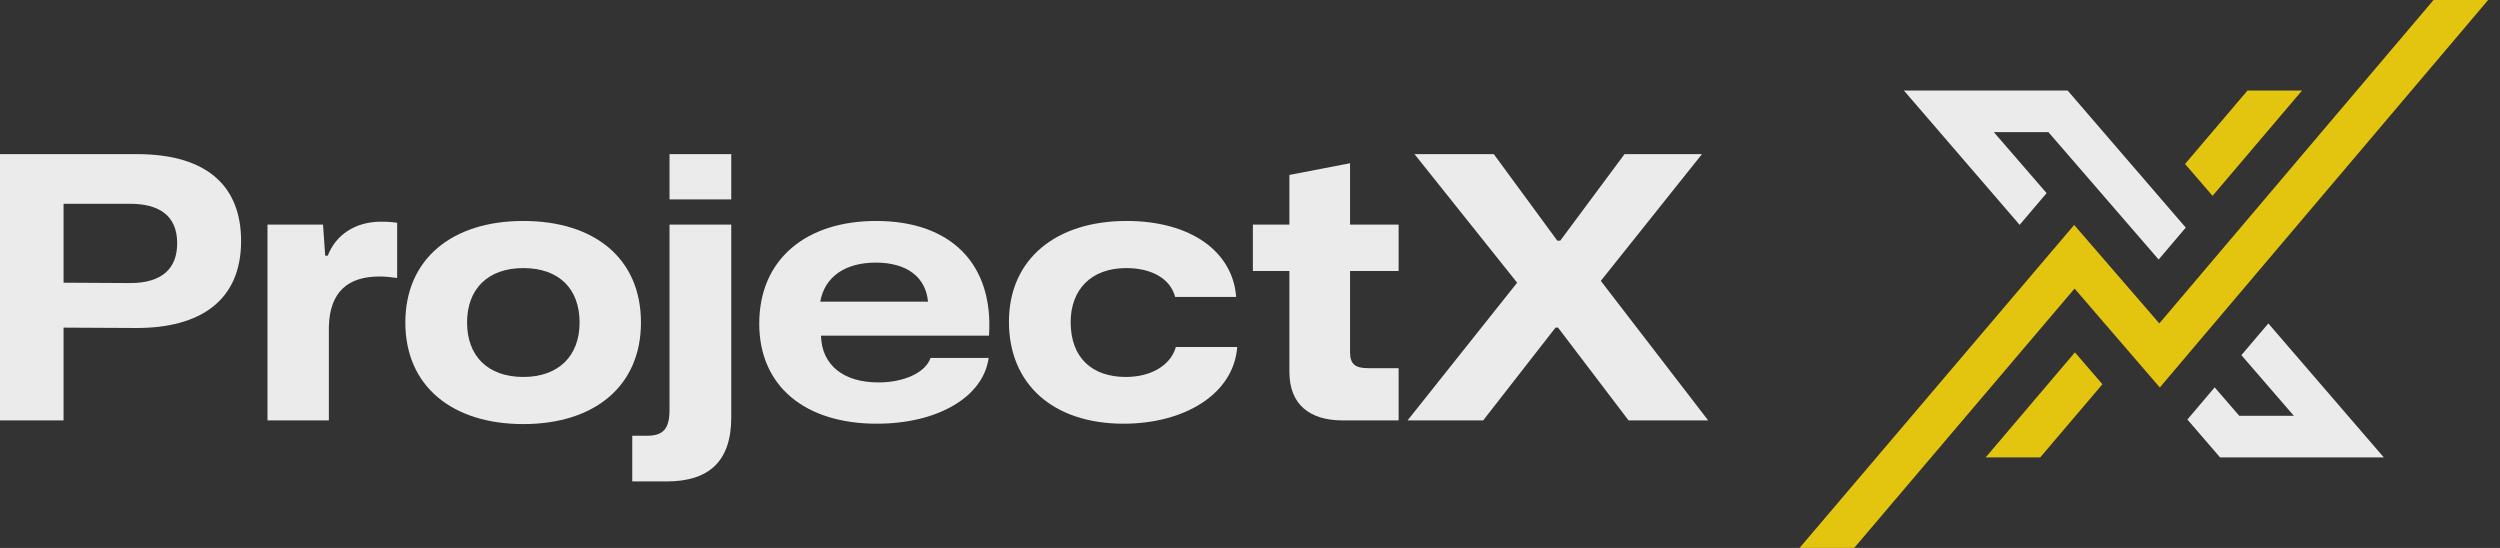
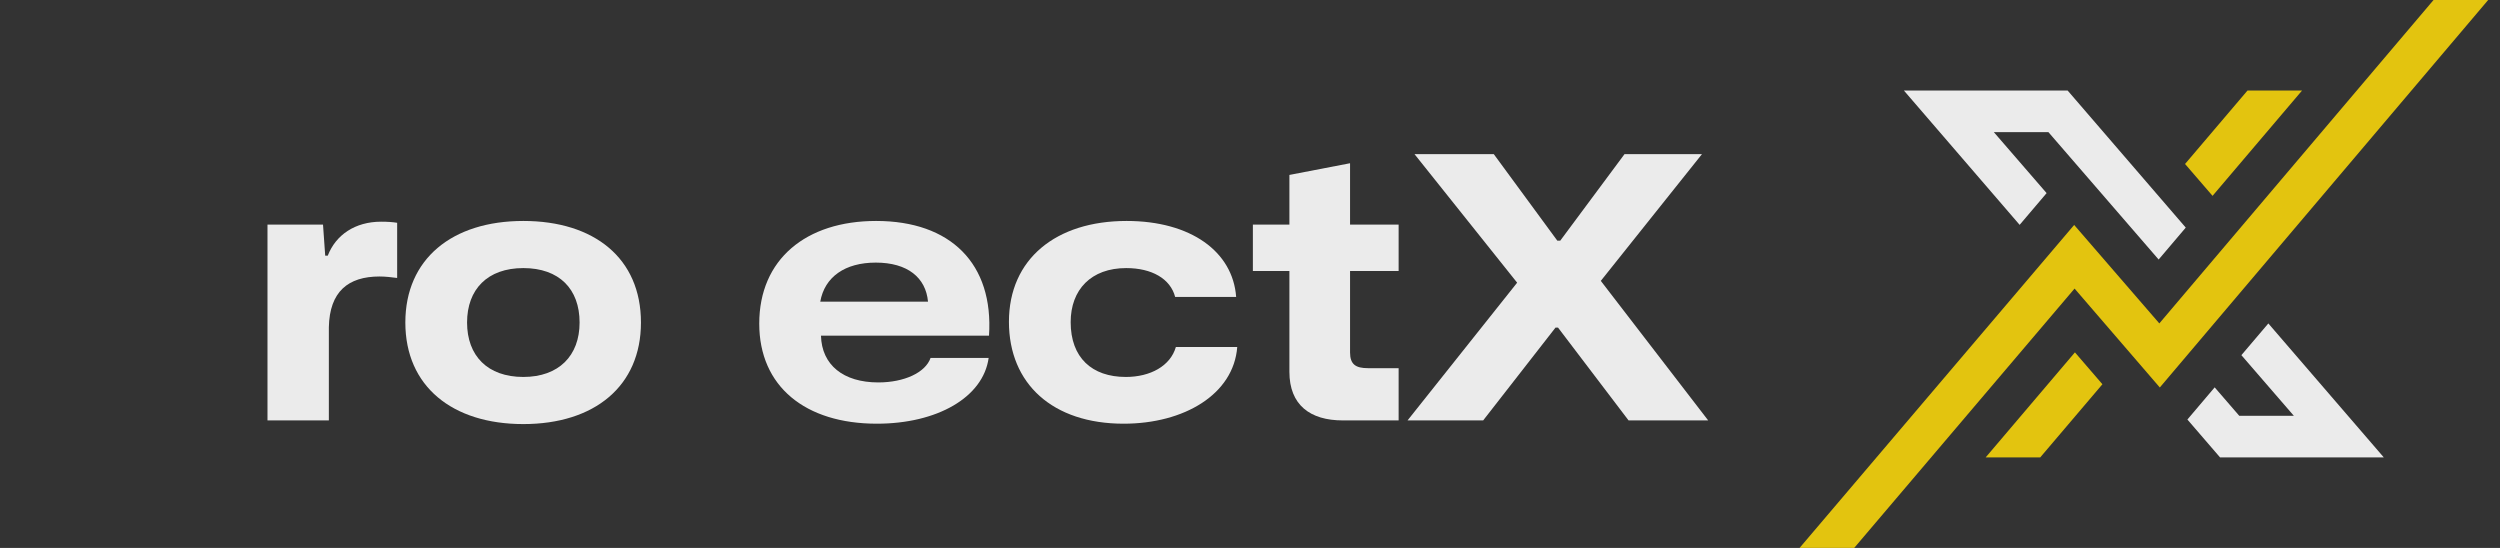
<svg xmlns="http://www.w3.org/2000/svg" width="146" height="32" viewBox="0 0 146 32" fill="none">
  <rect x="0" y="0" width="146" height="32" fill="#333333" stroke="none" />
  <path opacity="0.9" d="M82.201 24.552L88.601 16.509L82.606 9H87.236L90.948 14.056H91.118L94.873 9H99.396L93.487 16.403L99.758 24.552H95.108L90.99 19.133H90.841L86.617 24.552H82.201Z" fill="white" />
  <path opacity="0.9" d="M78.416 24.552C76.517 24.552 75.301 23.656 75.301 21.715V15.826H73.168V13.117H75.301V10.216L78.843 9.533V13.117H81.68V15.826H78.843V20.584C78.843 21.288 79.184 21.501 79.888 21.501H81.68V24.552H78.416Z" fill="white" />
  <path opacity="0.9" d="M65.621 24.744C61.482 24.744 58.922 22.419 58.922 18.792C58.922 15.123 61.674 12.904 65.791 12.904C69.546 12.904 71.999 14.696 72.191 17.342H68.629C68.351 16.275 67.263 15.656 65.77 15.656C63.722 15.656 62.527 16.915 62.527 18.814C62.527 20.883 63.764 22.014 65.749 22.014C67.178 22.014 68.351 21.374 68.671 20.264H72.255C72.042 23.038 69.141 24.744 65.621 24.744Z" fill="white" />
  <path opacity="0.9" d="M51.209 24.744C47.028 24.744 44.34 22.568 44.34 18.899C44.34 15.144 47.071 12.904 51.166 12.904C55.519 12.904 58.036 15.4 57.758 19.603H47.945C47.988 21.31 49.246 22.334 51.294 22.334C52.809 22.334 54.047 21.758 54.345 20.904H57.737C57.417 23.208 54.729 24.744 51.209 24.744ZM51.145 15.336C49.353 15.336 48.158 16.168 47.903 17.619H54.196C54.068 16.211 53.001 15.336 51.145 15.336Z" fill="white" />
-   <path opacity="0.9" d="M39.1 11.645V9H42.705V11.645H39.1ZM36.924 28.115V25.448H37.777C38.716 25.448 39.1 25.064 39.1 23.933V13.117H42.705V24.381C42.705 26.984 41.361 28.115 38.929 28.115H36.924Z" fill="white" />
  <path opacity="0.9" d="M30.562 24.766C26.424 24.766 23.672 22.568 23.672 18.835C23.672 15.123 26.402 12.904 30.562 12.904C34.701 12.904 37.432 15.08 37.432 18.835C37.432 22.547 34.722 24.766 30.562 24.766ZM30.562 22.014C32.632 22.014 33.848 20.776 33.848 18.835C33.848 16.872 32.653 15.656 30.562 15.656C28.472 15.656 27.277 16.894 27.277 18.835C27.277 20.776 28.472 22.014 30.562 22.014Z" fill="white" />
  <path opacity="0.9" d="M15.621 24.553V13.118H18.864L18.992 14.931H19.141C19.61 13.715 20.741 12.947 22.256 12.947C22.64 12.947 22.938 12.969 23.194 13.011V16.233C22.874 16.19 22.49 16.147 22.17 16.147C20.336 16.147 19.248 17.022 19.205 19.113V24.553H15.621Z" fill="white" />
-   <path opacity="0.9" d="M0 24.552V9H7.979C12.224 9 14.08 10.984 14.08 14.077C14.08 17.576 11.669 19.155 7.979 19.155L3.712 19.133V24.552H0ZM7.595 11.901H3.712V16.509L7.595 16.531C9.493 16.531 10.347 15.656 10.347 14.205C10.347 12.563 9.259 11.901 7.595 11.901Z" fill="white" />
  <g opacity="0.9" clip-path="url(#clip0_3452_52663)">
    <path fill-rule="evenodd" clip-rule="evenodd" d="M127.636 13.278L120.75 5.287H111.188L117.947 13.131L119.522 11.278L116.439 7.716H119.627L126.054 15.144L126.054 15.144L126.065 15.156L127.648 13.292L127.636 13.278Z" fill="white" />
    <path fill-rule="evenodd" clip-rule="evenodd" d="M145.309 0H142.119L126.105 18.887L121.131 13.137L105.094 32H108.284L121.155 16.852L126.128 22.623V22.622L126.133 22.629L145.309 0Z" fill="#F6D40B" />
    <path d="M122.781 22.44L119.149 26.712H115.963L121.176 20.578L122.781 22.44Z" fill="#F6D40B" />
    <path d="M134.44 5.287L129.213 11.438L127.607 9.576L131.254 5.287H134.44Z" fill="#F6D40B" />
    <path fill-rule="evenodd" clip-rule="evenodd" d="M139.214 26.712H129.651L127.744 24.5L129.337 22.622L130.774 24.284H133.962L130.915 20.762L130.897 20.741L132.471 18.889L132.488 18.908L139.214 26.712Z" fill="white" />
  </g>
  <defs>
    <clipPath id="clip0_3452_52663">
      <rect width="40.215" height="32" fill="white" transform="translate(105.092)" />
    </clipPath>
  </defs>
</svg>